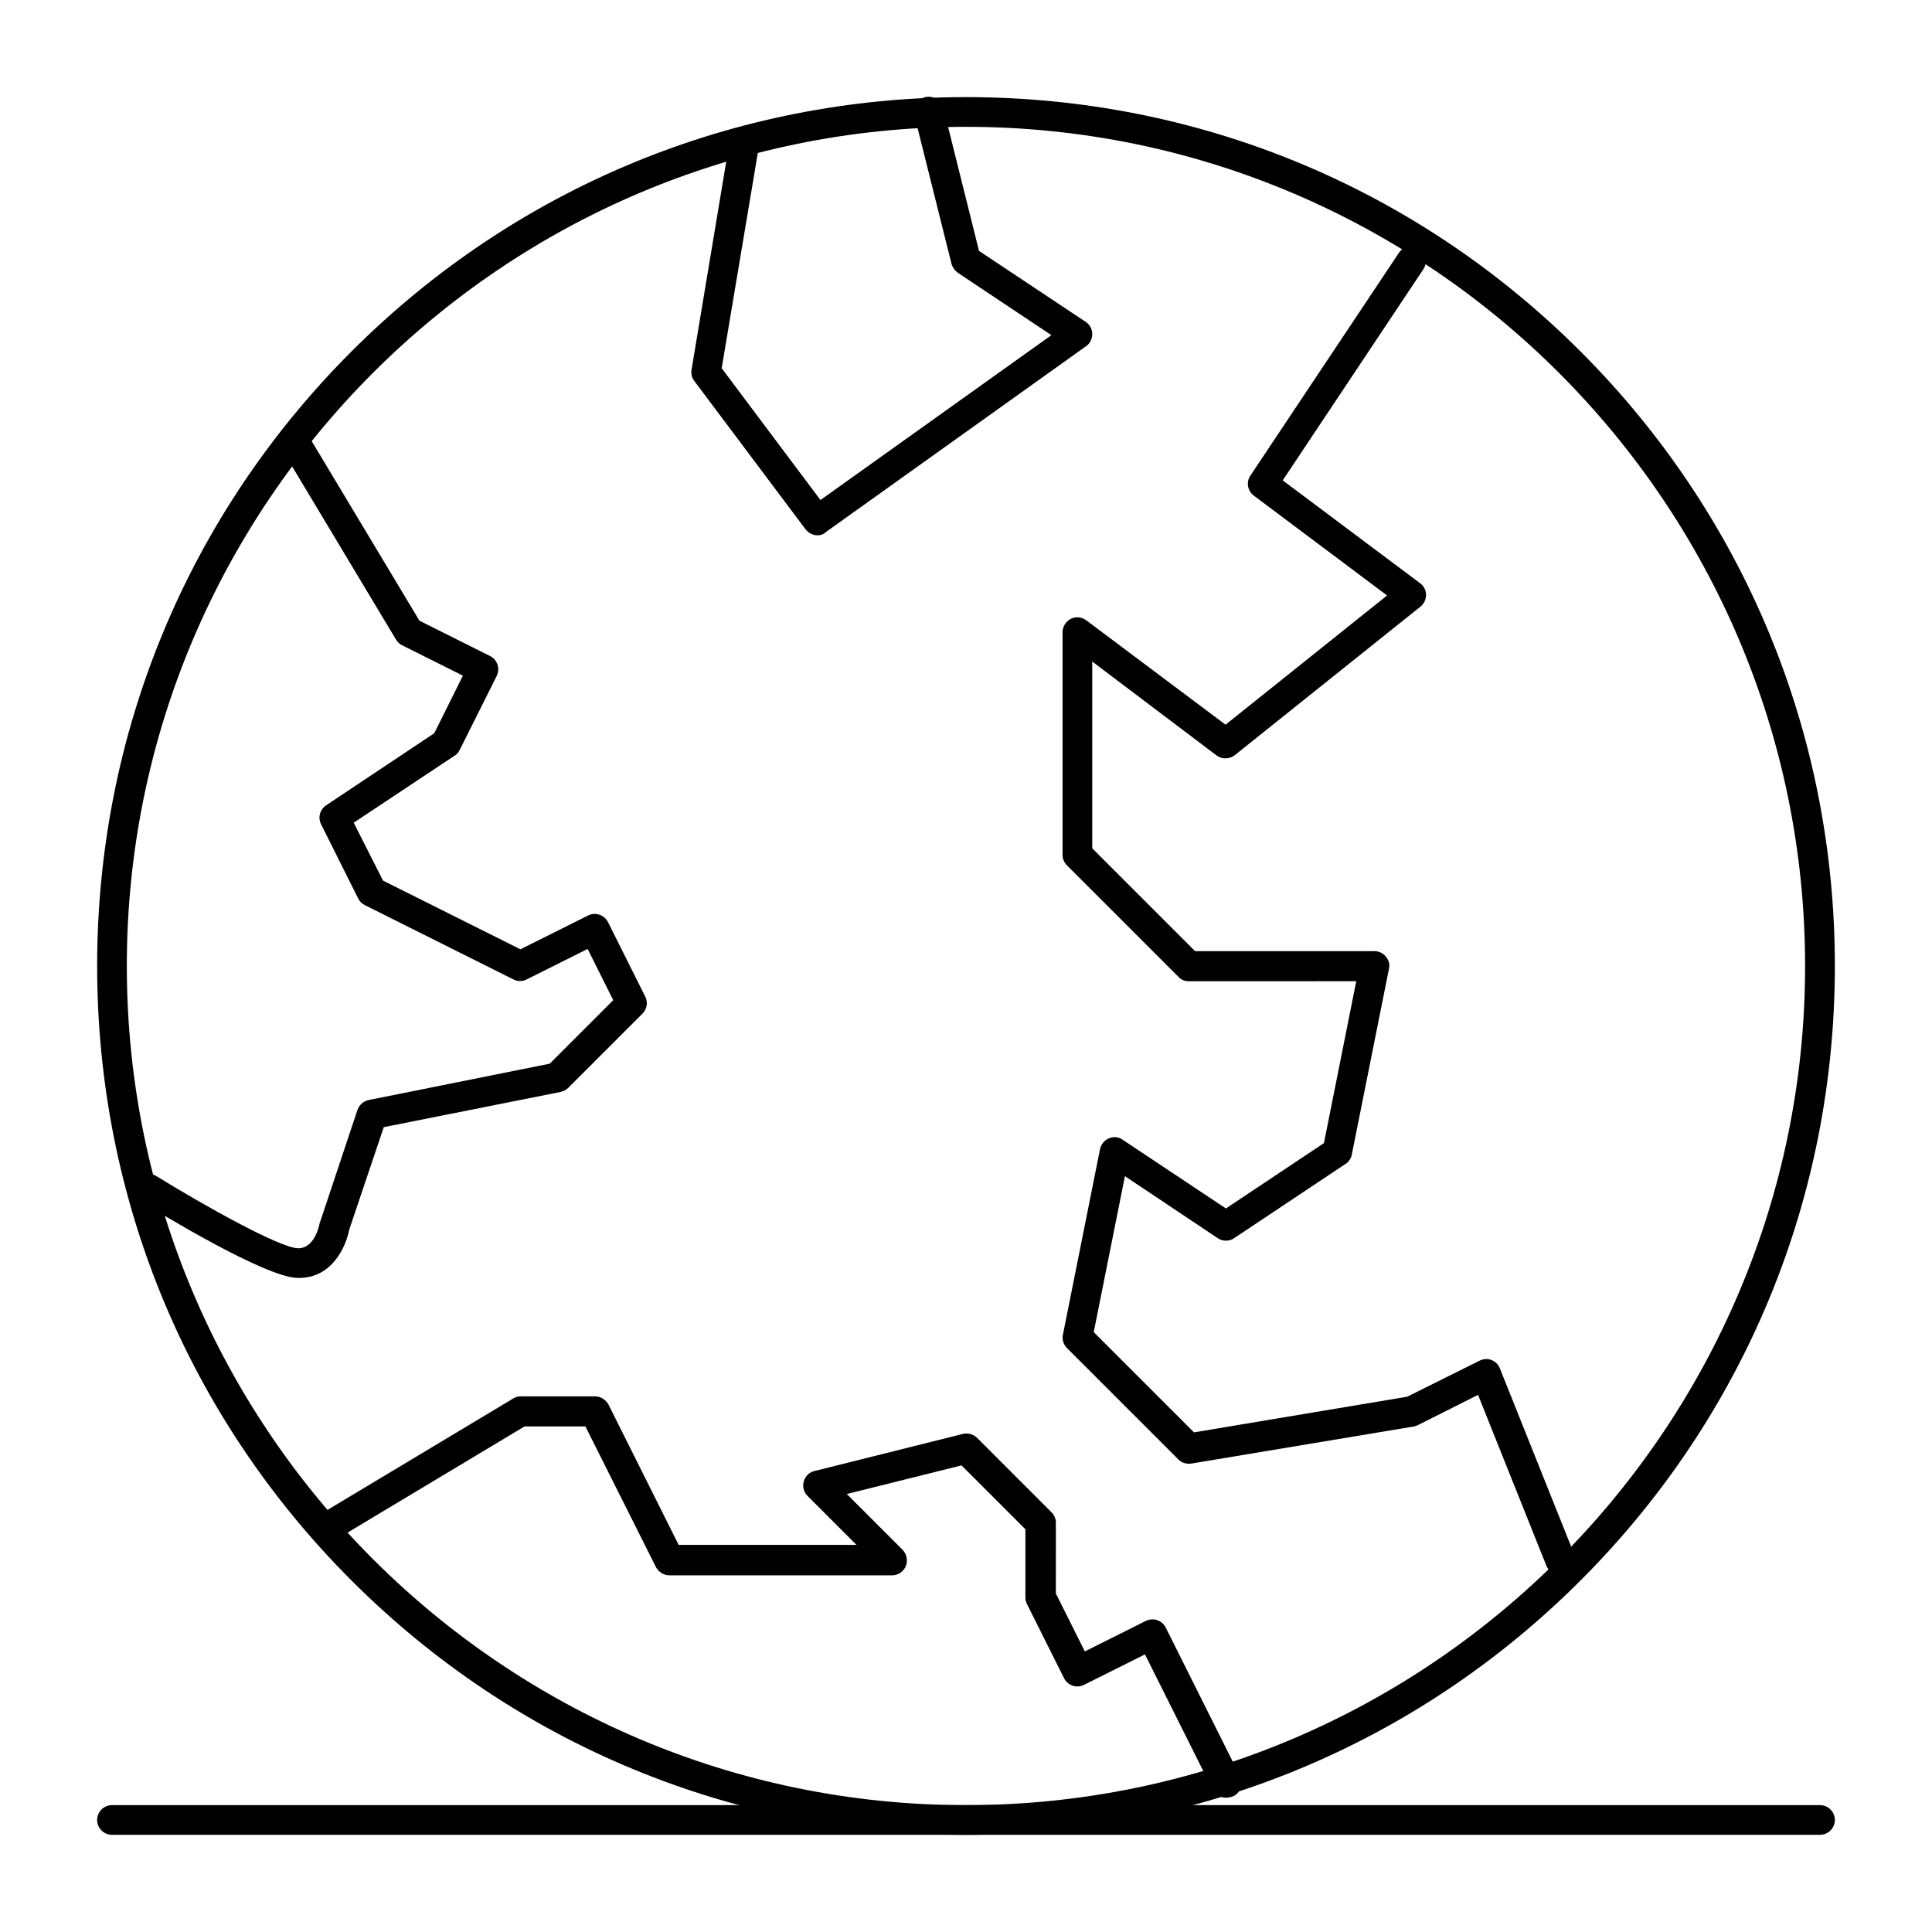
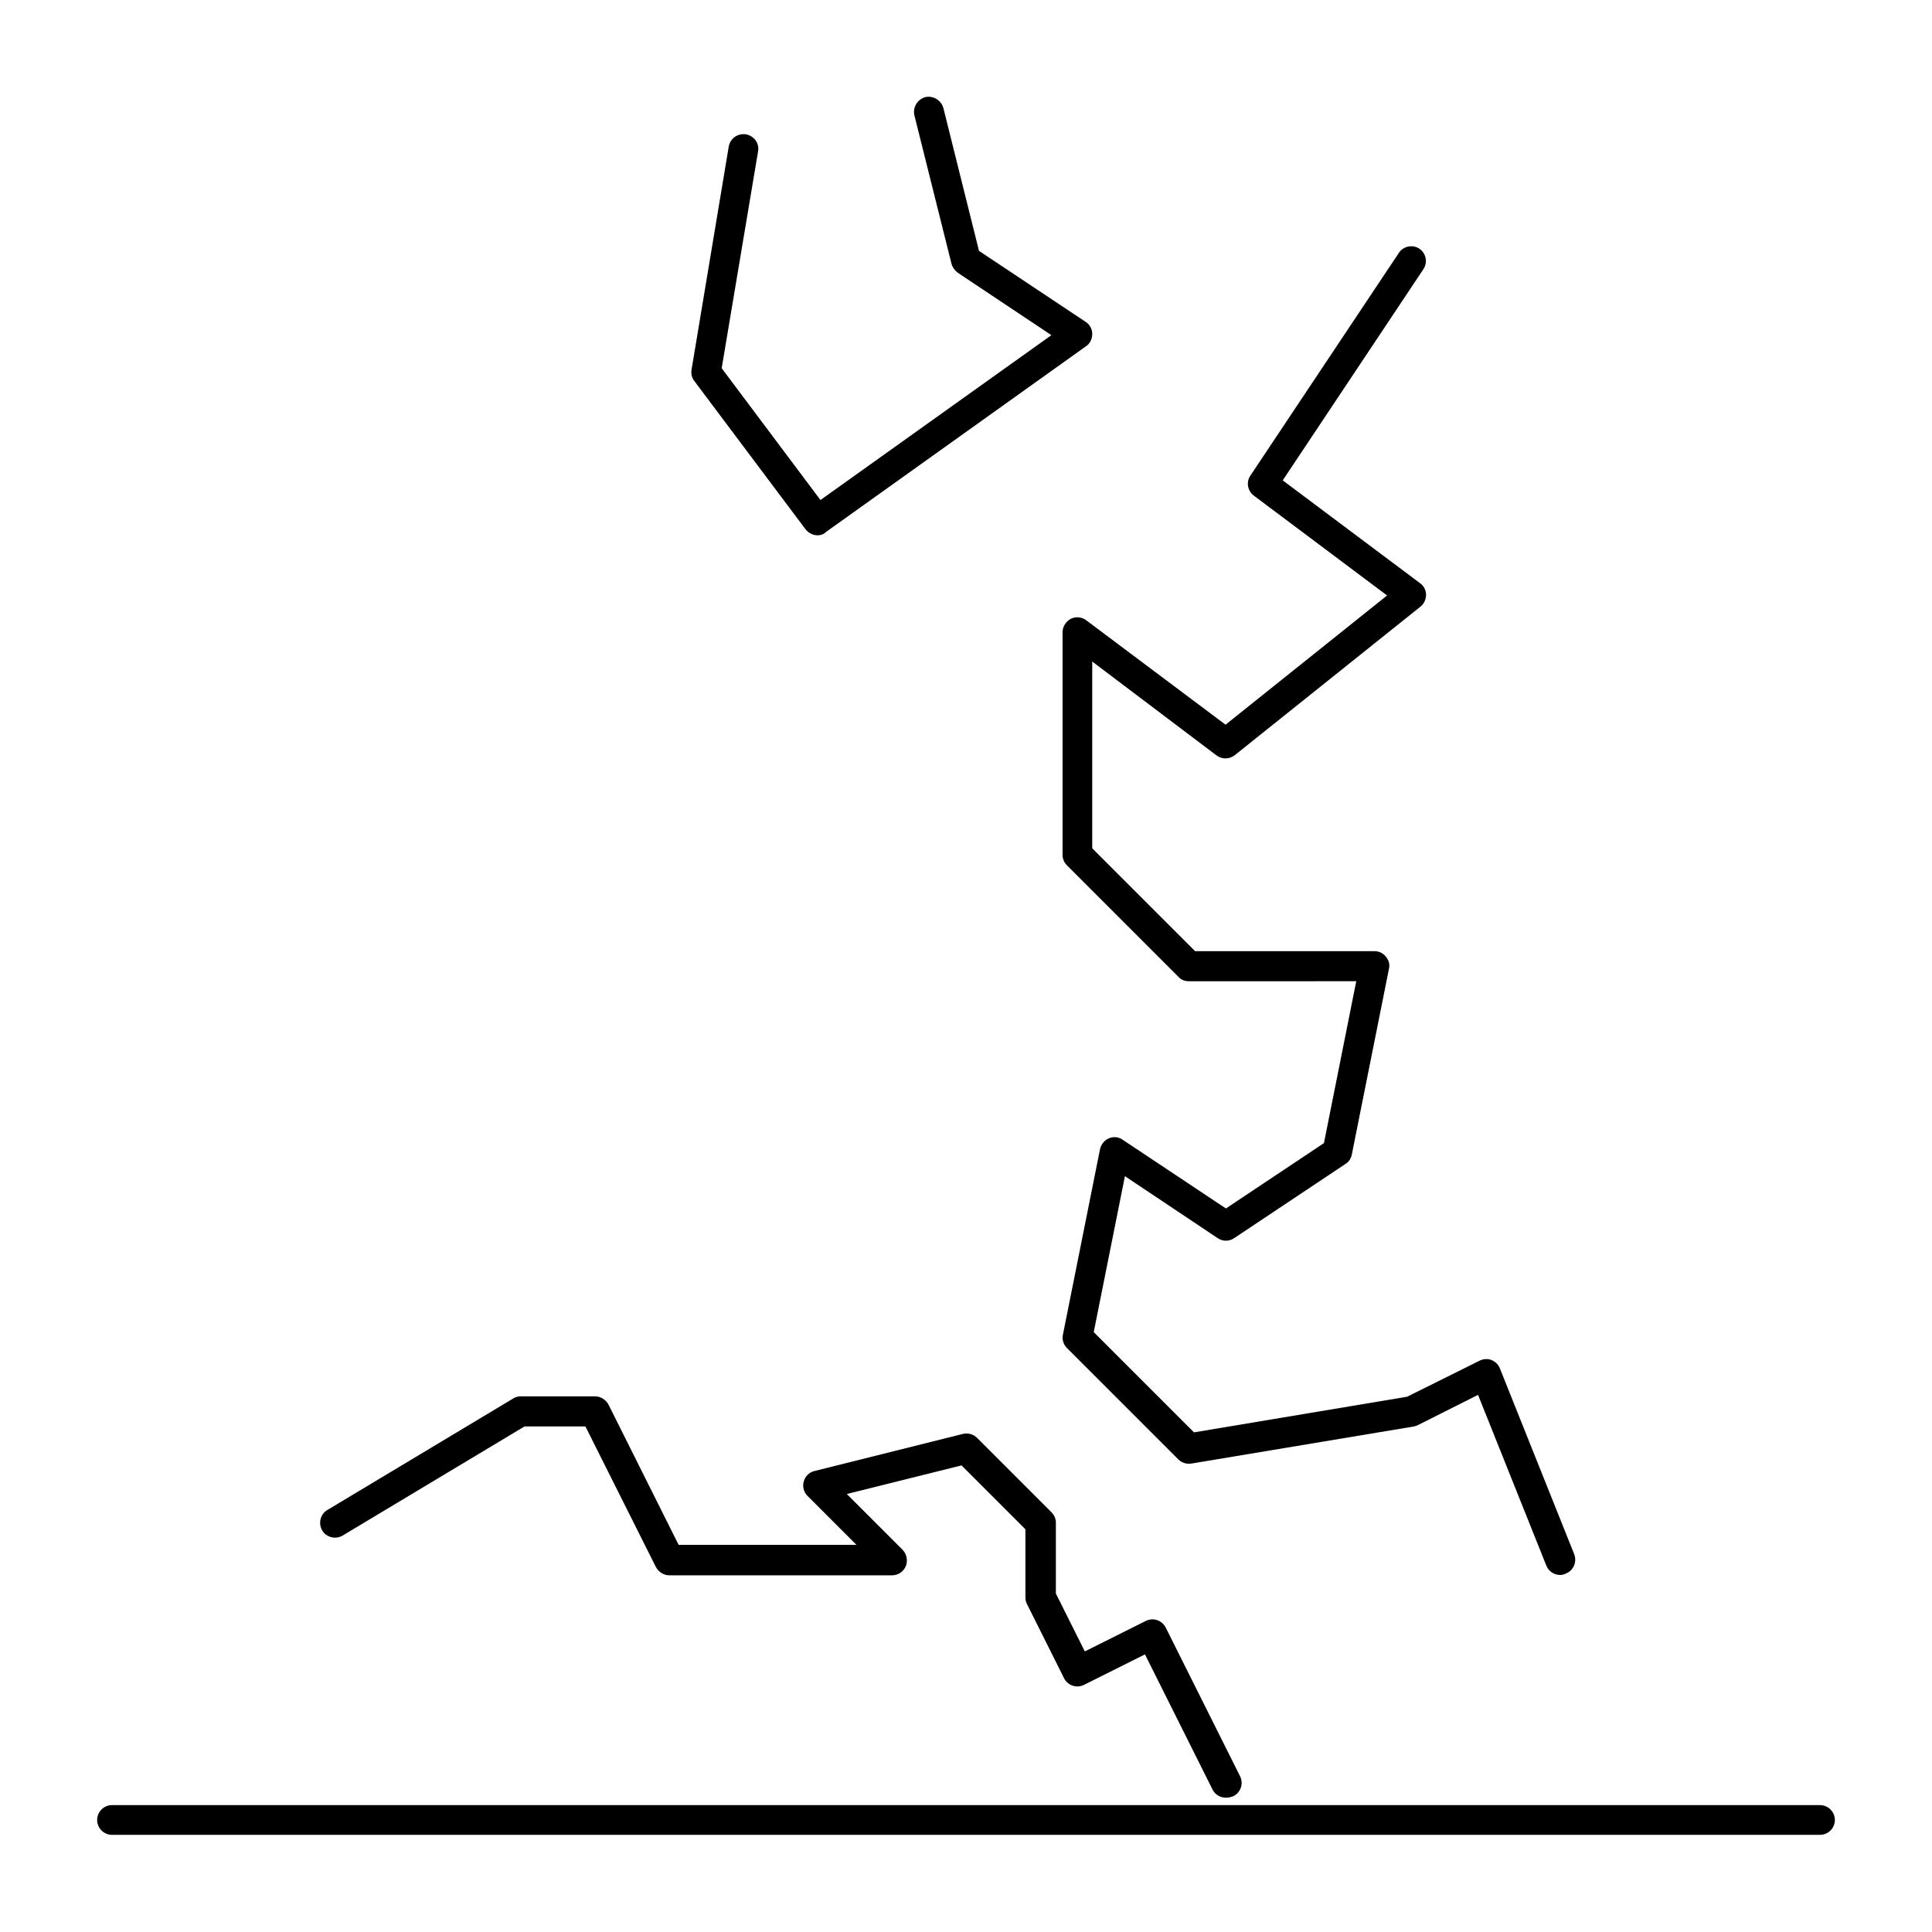
<svg xmlns="http://www.w3.org/2000/svg" fill="#000000" width="800px" height="800px" version="1.1" viewBox="144 144 512 512">
  <g>
-     <path d="m400 630.25c-61.5 0-119.36-23.91-162.85-67.402-43.496-43.492-67.406-101.35-67.406-162.85s23.91-119.36 67.402-162.86c43.496-43.492 101.36-67.402 162.86-67.402s119.36 23.91 162.85 67.402c43.492 43.496 67.402 101.36 67.402 162.86s-23.91 119.36-67.402 162.85c-43.492 43.492-101.35 67.402-162.85 67.402zm0-452.64c-122.61 0-222.39 99.777-222.39 222.39 0 122.61 99.777 222.38 222.38 222.38 122.61 0 222.38-99.777 222.38-222.38 0.004-122.61-99.773-222.39-222.38-222.39z" />
    <path d="m360.64 285.86c-1.18 0-2.363-0.59-3.148-1.574l-29.52-39.359c-0.688-0.887-0.887-1.969-0.688-3.051l9.84-59.039c0.395-2.164 2.363-3.543 4.527-3.246 2.164 0.395 3.641 2.363 3.246 4.527l-9.645 57.461 26.176 34.934 61.203-43.691-24.797-16.531c-0.789-0.59-1.379-1.379-1.672-2.363l-9.84-39.359c-0.492-2.066 0.789-4.231 2.856-4.82 2.066-0.492 4.231 0.789 4.82 2.856l9.445 37.883 28.242 18.793c1.082 0.688 1.77 1.871 1.77 3.246 0 1.277-0.59 2.559-1.672 3.246l-68.879 49.199c-0.691 0.691-1.477 0.891-2.266 0.891z" />
    <path d="m557.44 561.38c-1.574 0-3.051-0.984-3.641-2.461l-18.105-45.266-15.844 7.969c-0.395 0.195-0.688 0.297-1.082 0.395l-59.039 9.84c-1.277 0.195-2.559-0.195-3.445-1.082l-29.52-29.52c-0.887-0.887-1.379-2.262-1.082-3.543l9.84-49.199c0.297-1.277 1.18-2.363 2.363-2.856 1.18-0.492 2.559-0.395 3.641 0.395l27.355 18.203 25.977-17.32 8.562-42.902-44.379 0.004c-1.082 0-2.066-0.395-2.754-1.18l-29.52-29.52c-0.789-0.789-1.18-1.77-1.18-2.754v-59.039c0-1.477 0.887-2.856 2.164-3.543 1.379-0.688 2.953-0.492 4.133 0.395l36.898 27.652 42.805-34.242-35.324-26.469c-1.672-1.277-2.066-3.641-0.887-5.312l39.359-59.039c1.18-1.77 3.641-2.262 5.41-1.082 1.77 1.18 2.262 3.641 1.082 5.41l-37.293 55.988 36.406 27.258c0.984 0.688 1.574 1.871 1.574 3.051 0 1.18-0.492 2.363-1.477 3.148l-49.199 39.359c-1.379 1.082-3.344 1.18-4.82 0.098l-32.965-24.902v49.496l27.258 27.258h47.527c1.18 0 2.262 0.492 3.051 1.477 0.789 0.984 1.082 2.066 0.789 3.246l-9.84 49.199c-0.195 0.984-0.789 1.969-1.672 2.461l-29.52 19.68c-1.277 0.887-3.051 0.887-4.328 0l-24.602-16.434-8.266 41.328 26.566 26.566 56.48-9.445 19.188-9.543c0.984-0.492 2.164-0.59 3.148-0.195 0.984 0.395 1.871 1.18 2.262 2.262l19.68 49.199c0.789 2.066-0.195 4.328-2.164 5.117-0.59 0.297-1.082 0.395-1.574 0.395z" />
-     <path d="m223.27 482.66h-0.59c-8.758-0.395-35.918-16.926-41.328-20.27-1.871-1.18-2.461-3.543-1.277-5.41 1.18-1.871 3.543-2.461 5.41-1.277 12.594 7.773 32.473 18.895 37.391 19.09 4.625 0.195 5.805-6.496 5.805-6.496 0-0.195 0.098-0.395 0.195-0.59l9.84-29.52c0.492-1.379 1.574-2.363 2.953-2.656l48.02-9.645 16.828-16.828-6.789-13.578-16.137 8.07c-1.082 0.59-2.461 0.59-3.543 0l-39.359-19.68c-0.789-0.395-1.379-0.984-1.77-1.77l-9.84-19.68c-0.887-1.77-0.297-3.938 1.379-5.019l28.633-19.09 7.578-15.254-16.137-8.07c-0.688-0.297-1.18-0.887-1.574-1.477l-29.52-49.199c-1.082-1.871-0.492-4.328 1.379-5.41 1.871-1.082 4.328-0.492 5.41 1.379l28.93 48.215 18.695 9.348c1.969 0.984 2.754 3.344 1.77 5.312l-9.84 19.68c-0.297 0.59-0.789 1.18-1.379 1.477l-26.668 17.711 7.773 15.348 36.406 18.203 17.91-8.953c1.969-0.984 4.328-0.195 5.312 1.77l9.84 19.68c0.789 1.477 0.492 3.344-0.688 4.527l-19.68 19.68c-0.59 0.59-1.277 0.887-1.969 1.082l-46.938 9.348-9.152 27.16c-0.883 4.625-4.625 12.793-13.281 12.793z" />
    <path d="m468.88 620.41c-1.477 0-2.856-0.789-3.543-2.164l-17.91-35.816-16.137 8.07c-1.969 0.984-4.328 0.195-5.312-1.77l-9.84-19.68c-0.297-0.59-0.395-1.18-0.395-1.77v-18.008l-16.926-16.926-30.406 7.578 14.762 14.762c1.082 1.082 1.477 2.856 0.887 4.328-0.59 1.477-2.066 2.461-3.641 2.461h-59.039c-1.477 0-2.856-0.887-3.543-2.164l-18.695-37.293h-16.137l-48.215 28.93c-1.871 1.082-4.328 0.492-5.41-1.379-1.082-1.871-0.492-4.328 1.379-5.41l49.199-29.52c0.59-0.395 1.277-0.59 2.066-0.59h19.68c1.477 0 2.856 0.887 3.543 2.164l18.598 37.195h47.133l-12.988-12.988c-0.984-0.984-1.379-2.461-0.984-3.836 0.395-1.379 1.477-2.461 2.856-2.754l39.359-9.84c1.379-0.297 2.754 0.098 3.738 1.082l19.68 19.68c0.789 0.789 1.18 1.77 1.18 2.754l-0.004 18.785 7.676 15.352 16.137-8.07c1.969-0.984 4.328-0.195 5.312 1.77l19.68 39.359c0.984 1.969 0.195 4.328-1.77 5.312-0.789 0.297-1.379 0.395-1.969 0.395z" />
    <path d="m626.32 630.25h-452.64c-2.164 0-3.938-1.77-3.938-3.938 0-2.164 1.77-3.938 3.938-3.938h452.64c2.164 0 3.938 1.77 3.938 3.938-0.004 2.168-1.773 3.938-3.938 3.938z" />
  </g>
</svg>